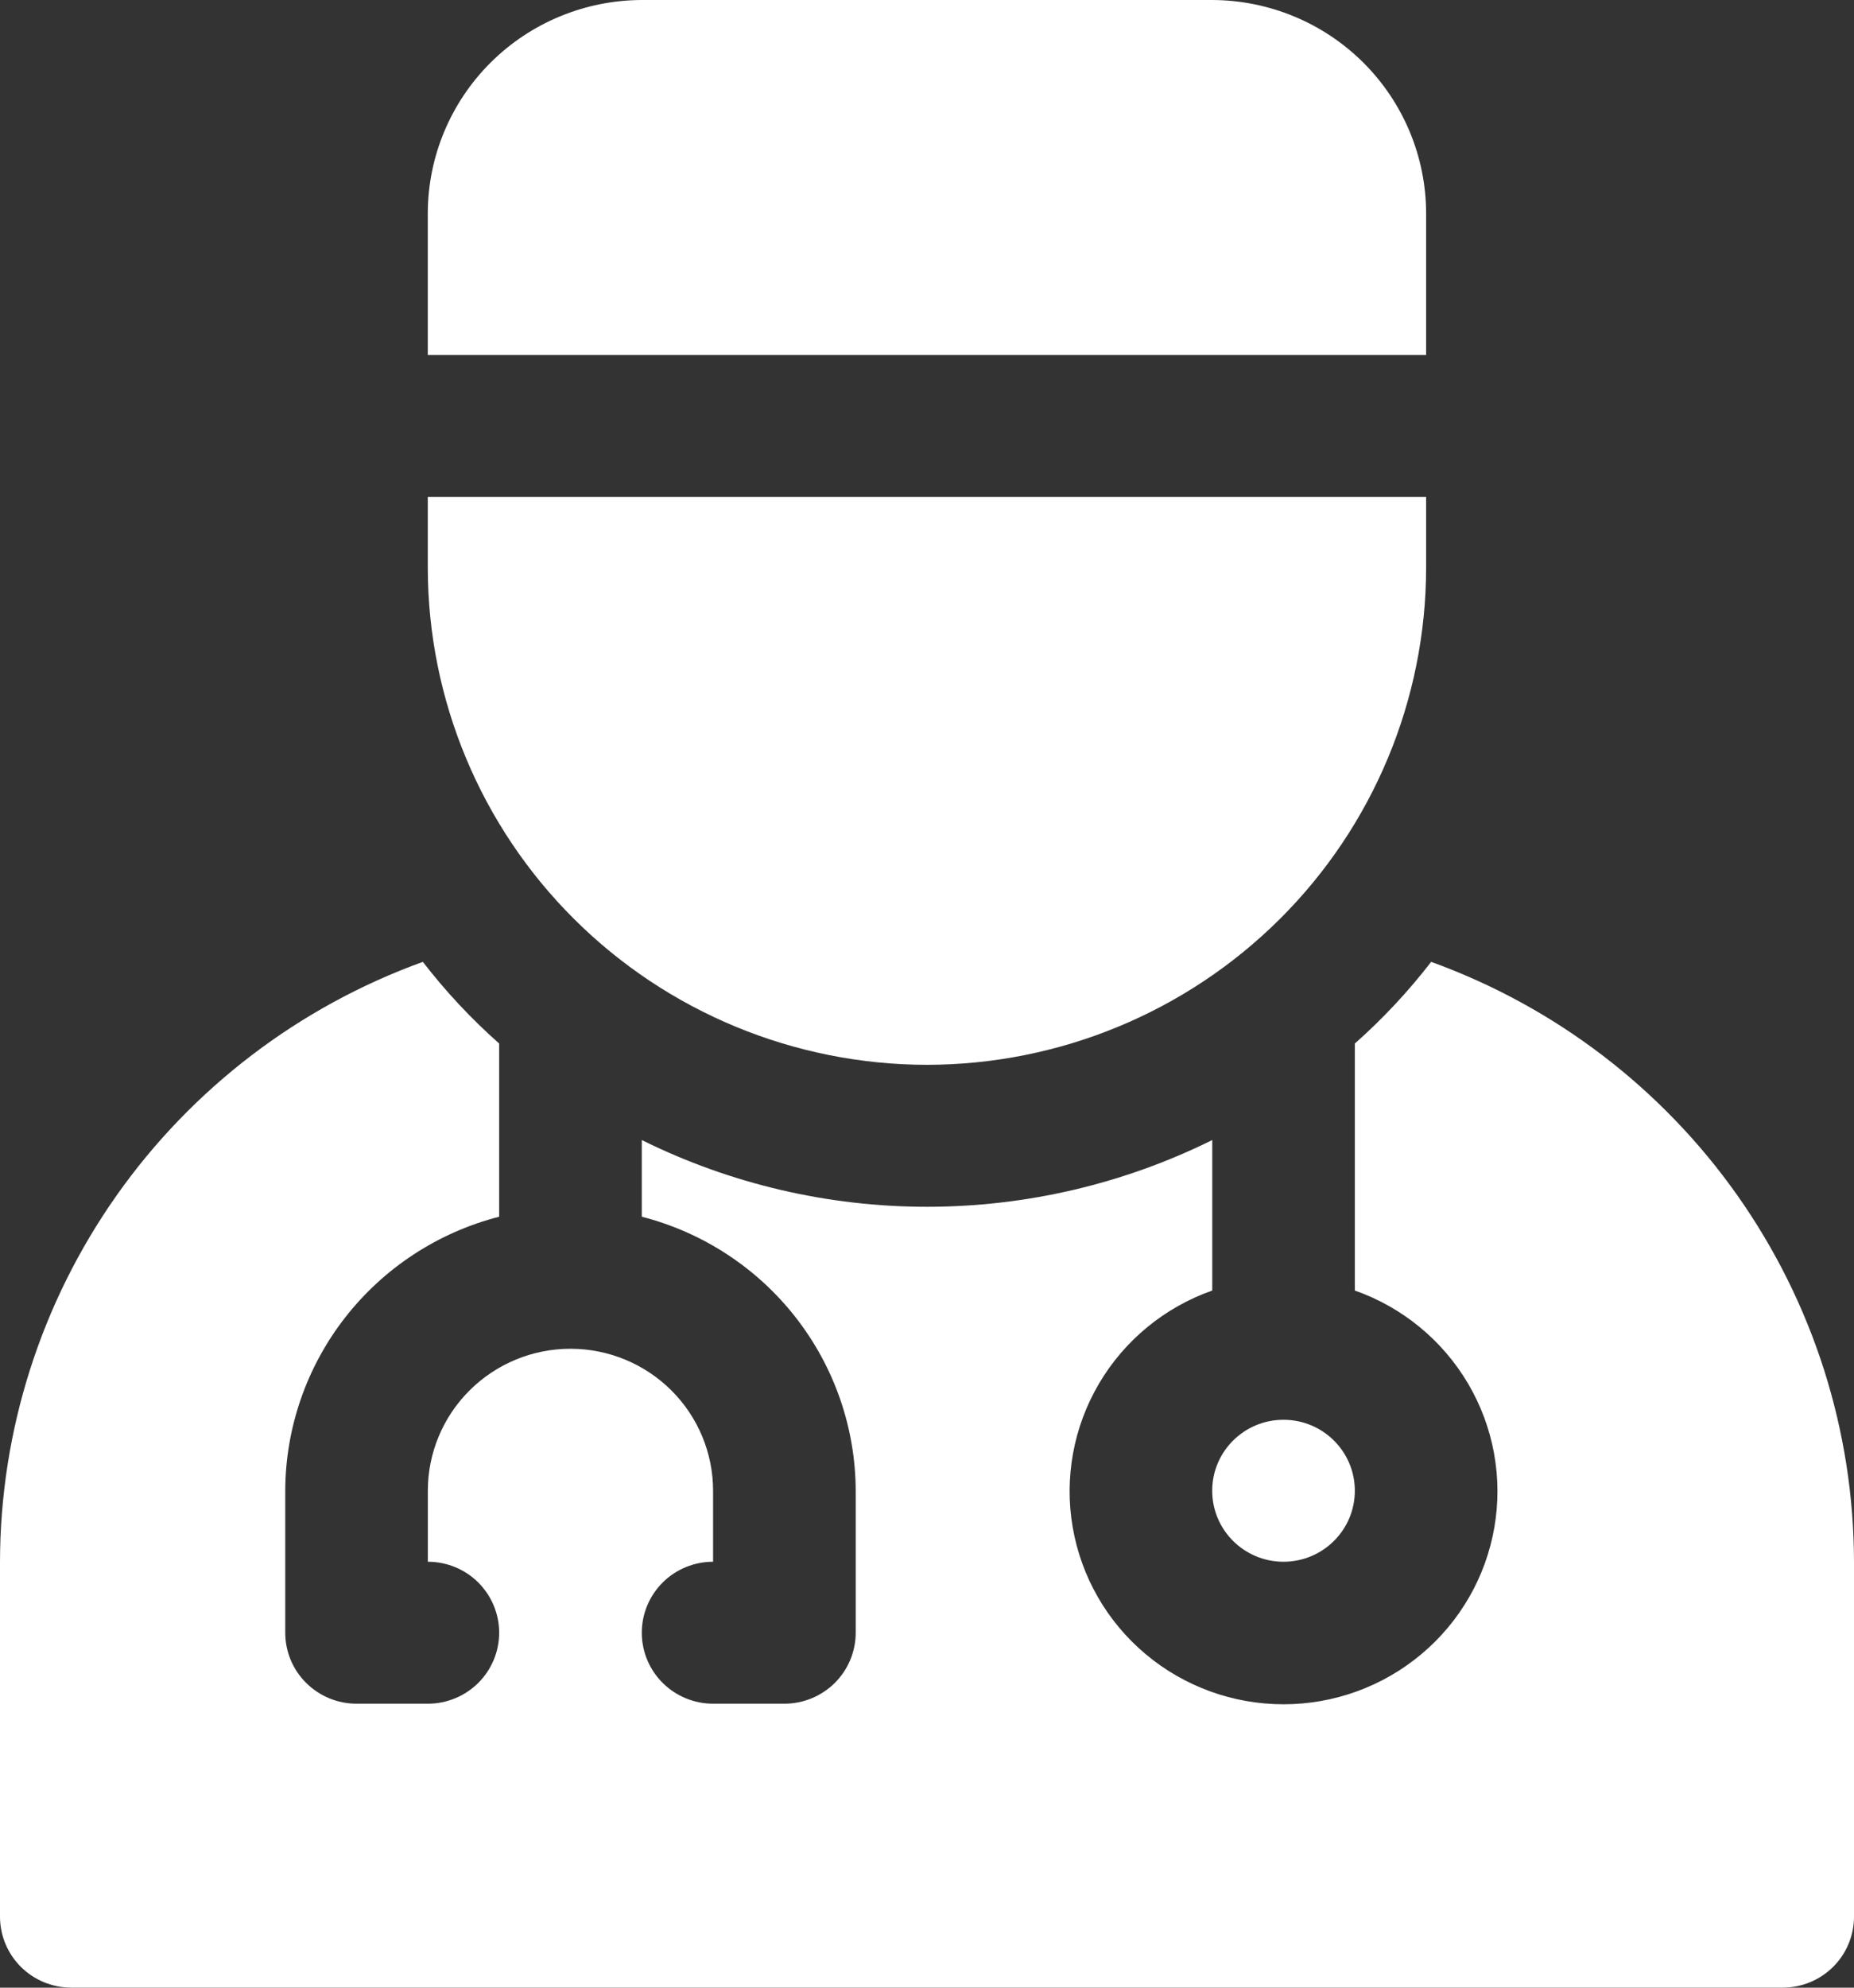
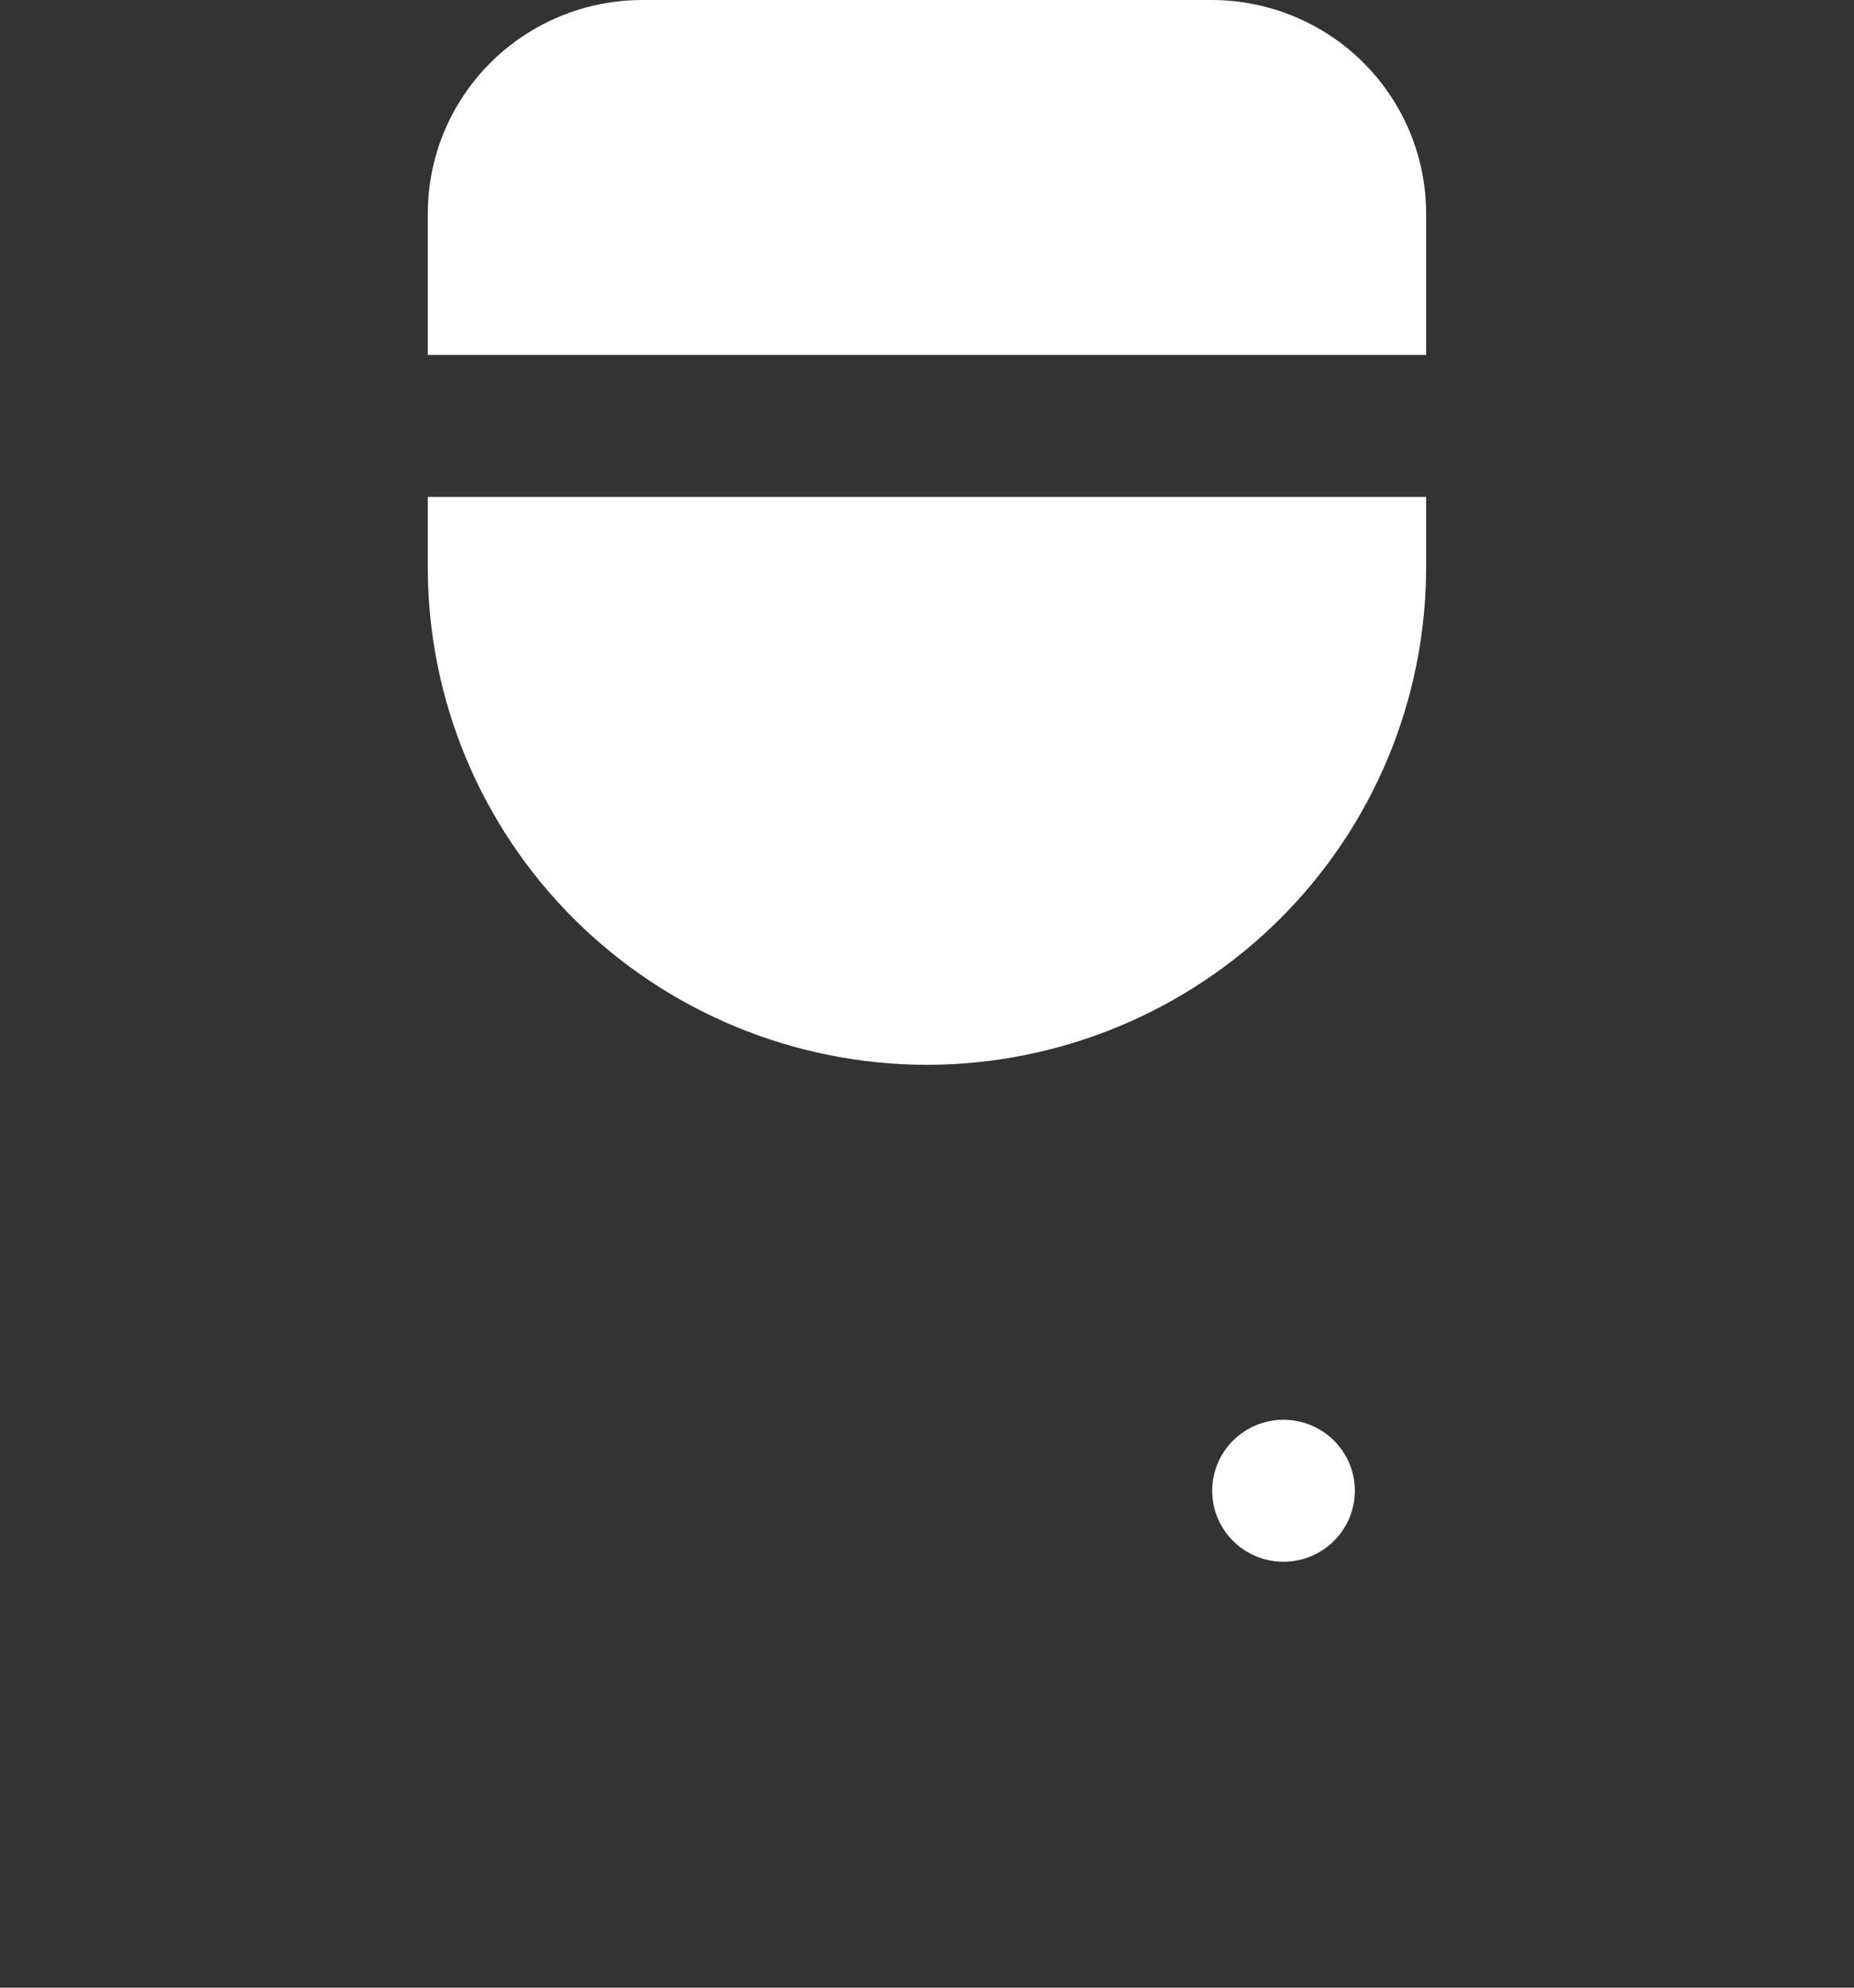
<svg xmlns="http://www.w3.org/2000/svg" width="42" height="45" viewBox="0 0 42 45" fill="none">
  <rect x="0" y="0" width="42" height="45" fill="#333333" stroke="none" />
  <path d="M29.076 35.357C29.968 35.357 30.692 34.637 30.692 33.75C30.692 32.862 29.968 32.143 29.076 32.143C28.184 32.143 27.461 32.862 27.461 33.75C27.461 34.637 28.184 35.357 29.076 35.357Z" fill="white" />
-   <path d="M32.421 21.776C31.904 22.445 31.326 23.064 30.692 23.625V29.217C31.77 29.596 32.678 30.343 33.257 31.323C33.835 32.304 34.047 33.457 33.853 34.578C33.66 35.699 33.075 36.716 32.2 37.449C31.326 38.182 30.22 38.584 29.077 38.584C27.934 38.584 26.827 38.182 25.953 37.449C25.079 36.716 24.494 35.699 24.301 34.578C24.107 33.457 24.319 32.304 24.897 31.323C25.475 30.343 26.384 29.596 27.462 29.217V25.81C25.454 26.804 23.242 27.321 21 27.321C18.758 27.321 16.546 26.804 14.539 25.81V27.546C15.922 27.901 17.148 28.703 18.025 29.825C18.902 30.948 19.38 32.328 19.385 33.749V36.964C19.385 37.39 19.214 37.799 18.912 38.1C18.608 38.401 18.198 38.571 17.769 38.571H16.154C15.725 38.571 15.315 38.401 15.012 38.1C14.709 37.799 14.539 37.39 14.539 36.964C14.539 36.538 14.709 36.129 15.012 35.827C15.315 35.526 15.725 35.357 16.154 35.357V33.749C16.154 32.897 15.813 32.079 15.208 31.477C14.602 30.874 13.78 30.535 12.923 30.535C12.066 30.535 11.245 30.874 10.639 31.477C10.033 32.079 9.692 32.897 9.692 33.749V35.357C10.121 35.357 10.532 35.526 10.835 35.827C11.137 36.129 11.308 36.538 11.308 36.964C11.308 37.39 11.137 37.799 10.835 38.1C10.532 38.401 10.121 38.571 9.692 38.571H8.077C7.649 38.571 7.238 38.401 6.935 38.1C6.632 37.799 6.462 37.39 6.462 36.964V33.749C6.466 32.328 6.944 30.948 7.821 29.825C8.698 28.703 9.924 27.901 11.308 27.546V23.625C10.674 23.064 10.096 22.445 9.579 21.776C6.776 22.79 4.353 24.637 2.64 27.066C0.927 29.495 0.005 32.389 0 35.357V43.392C0 43.818 0.17 44.227 0.473 44.529C0.776 44.83 1.187 44.999 1.615 44.999H40.385C40.813 44.999 41.224 44.83 41.527 44.529C41.83 44.227 42 43.818 42 43.392V35.357C41.995 32.389 41.073 29.495 39.36 27.066C37.647 24.637 35.224 22.79 32.421 21.776Z" fill="white" />
  <path d="M32.307 4.821C32.303 3.544 31.791 2.32 30.883 1.416C29.975 0.513 28.745 0.004 27.461 0H14.538C13.254 0.004 12.023 0.513 11.115 1.416C10.207 2.32 9.695 3.544 9.691 4.821V8.036H32.307V4.821Z" fill="white" />
-   <path d="M20.999 24.107C23.997 24.104 26.871 22.917 28.991 20.808C31.111 18.699 32.303 15.84 32.307 12.857V11.25H9.691V12.857C9.695 15.84 10.887 18.699 13.007 20.808C15.127 22.917 18.001 24.104 20.999 24.107Z" fill="white" />
+   <path d="M20.999 24.107C23.997 24.104 26.871 22.917 28.991 20.808C31.111 18.699 32.303 15.84 32.307 12.857V11.25H9.691V12.857C9.695 15.84 10.887 18.699 13.007 20.808C15.127 22.917 18.001 24.104 20.999 24.107" fill="white" />
</svg>